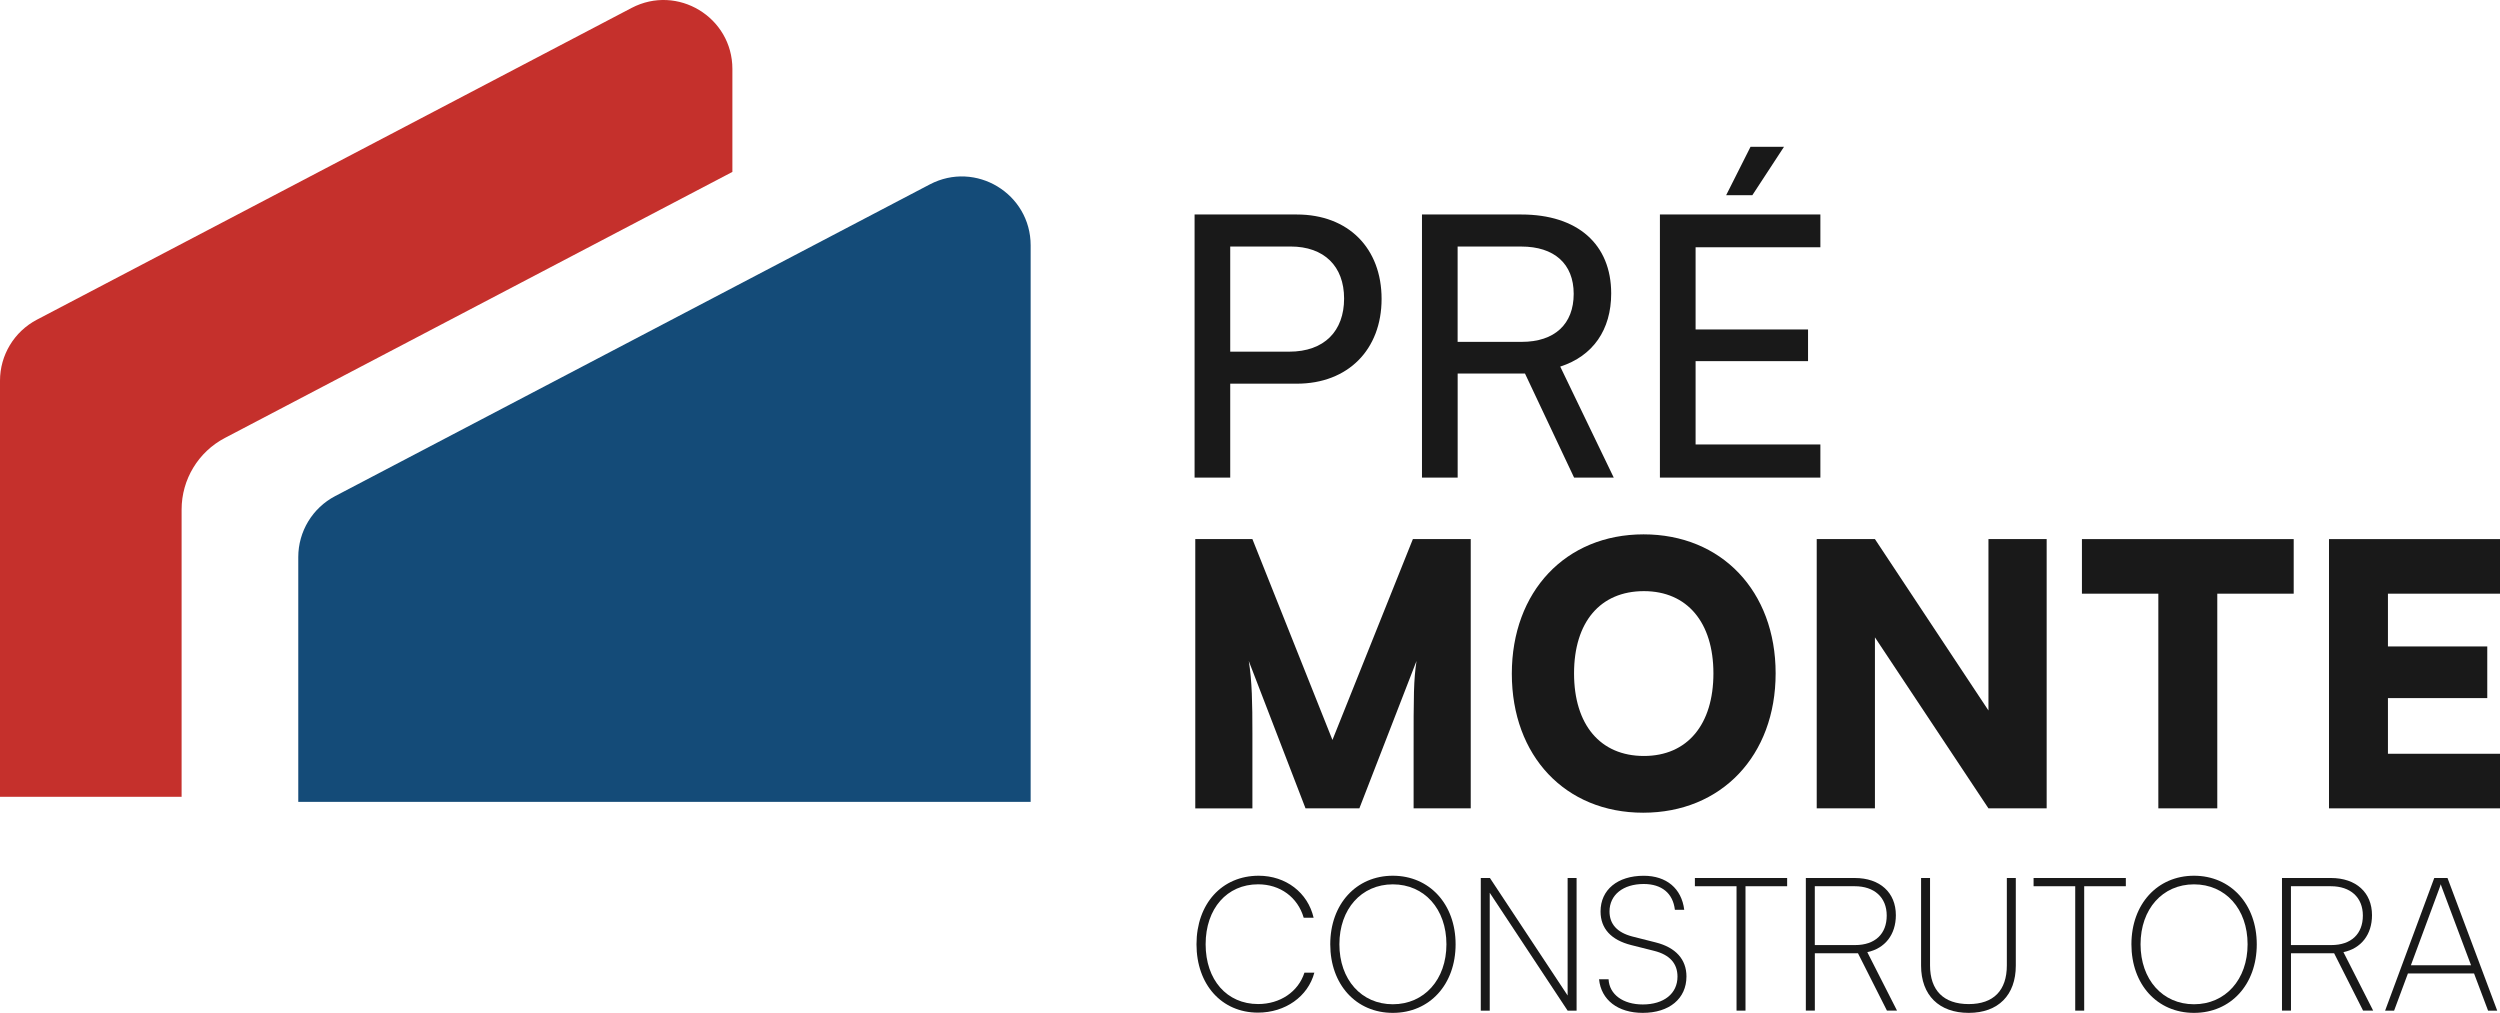
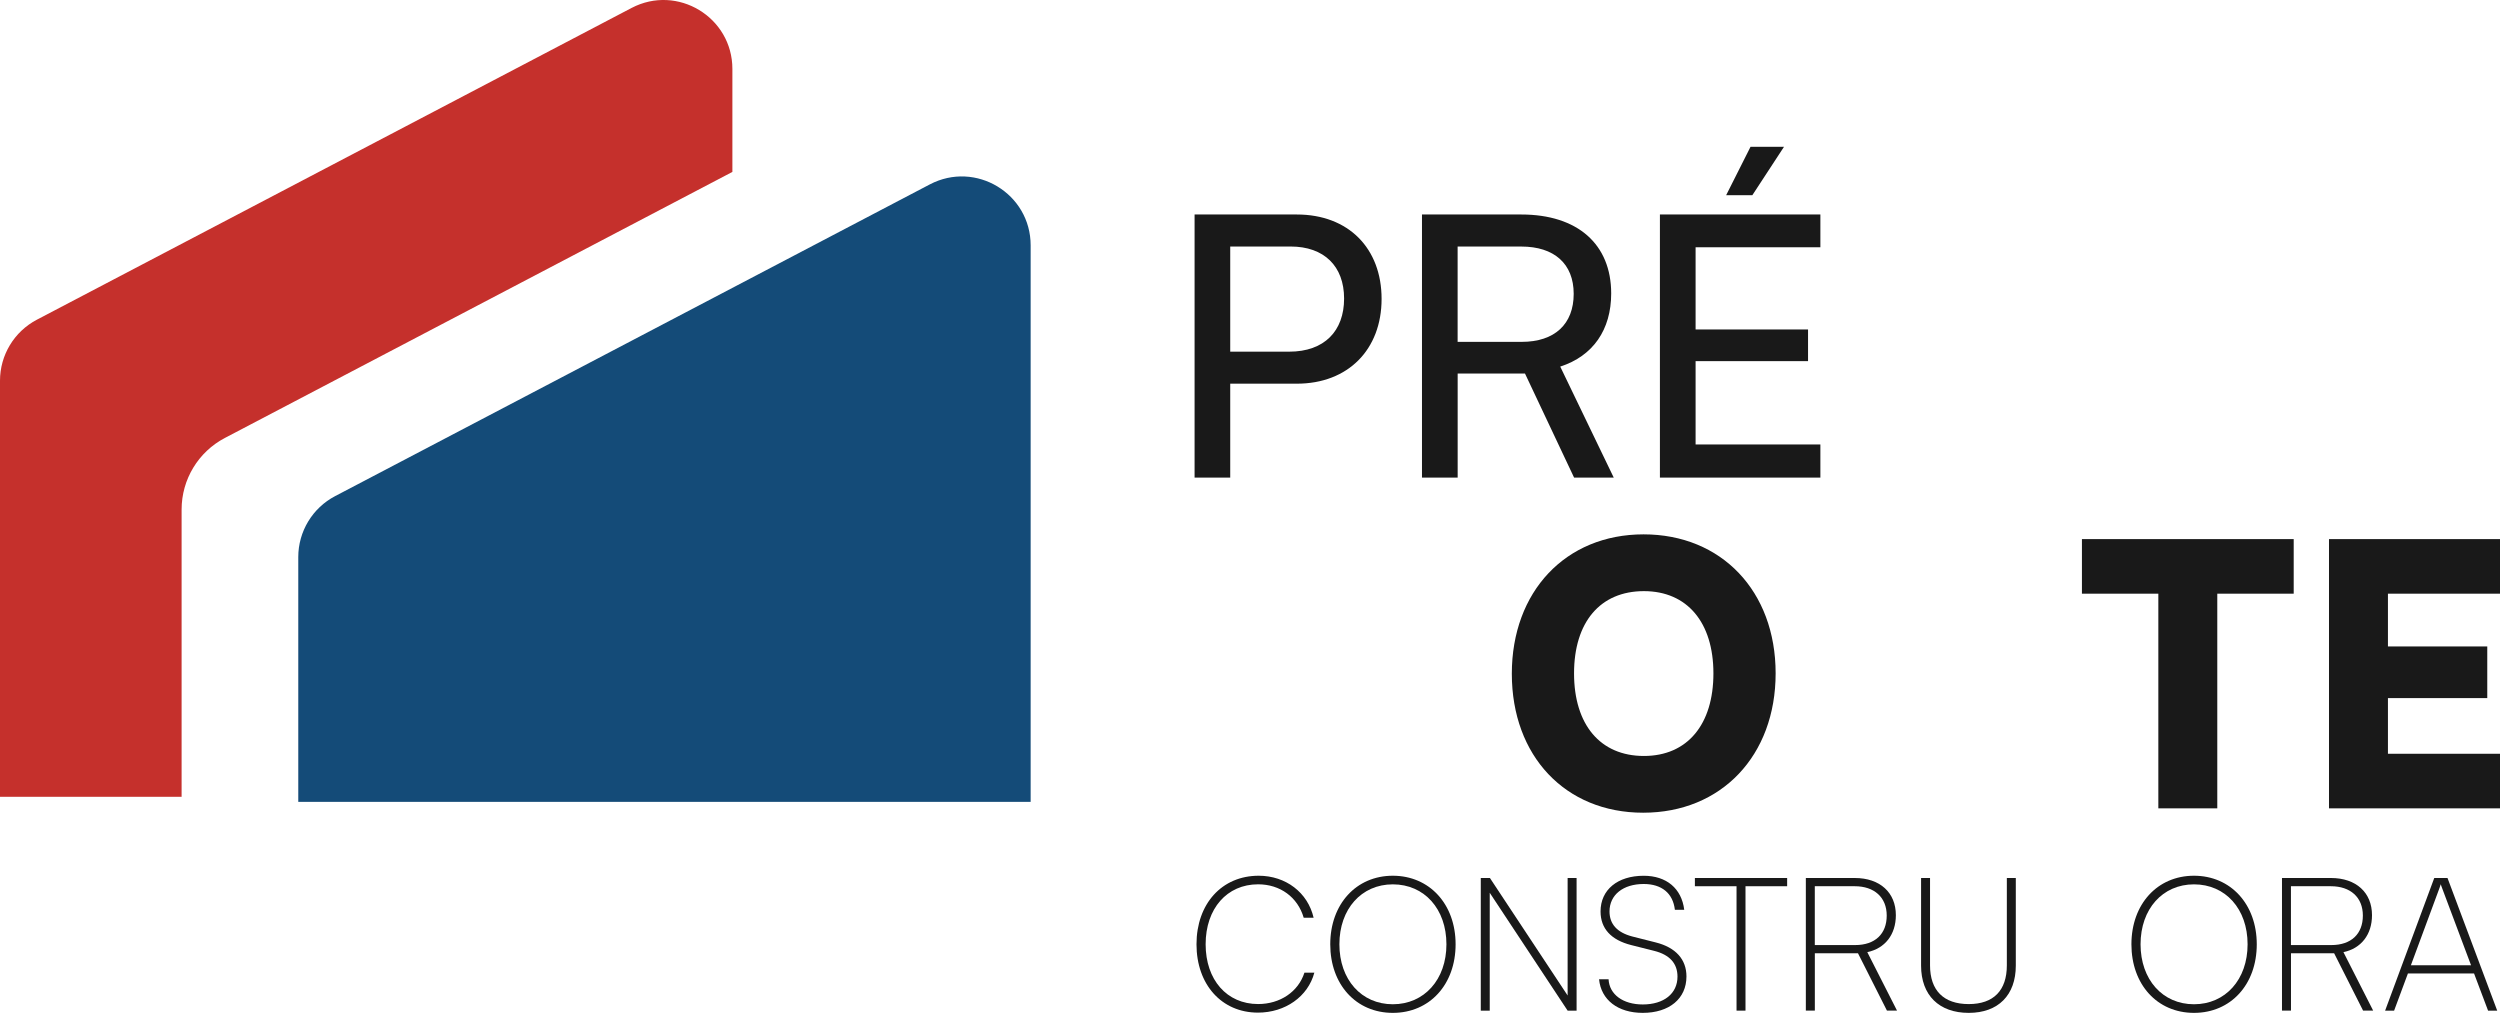
<svg xmlns="http://www.w3.org/2000/svg" id="Camada_2" data-name="Camada 2" viewBox="0 0 716.8 290.41">
  <g id="Camada_1-2" data-name="Camada 1">
    <g>
      <g>
-         <path d="m342.71,231.77v-77.2h16.38l22.95,57.59,23.06-57.59h16.59v77.2h-16.38v-16.17c0-16.69,0-20.34.83-26.08l-16.38,42.25h-15.44l-16.27-42.25c.94,5.74,1.04,12.21,1.04,20.66v21.6h-16.38Z" fill="#191919" />
        <path d="m471.13,233.02c-22.33,0-37.66-16.28-37.66-39.85s15.44-39.96,37.77-39.96,37.87,16.27,37.87,39.85-15.54,39.96-37.97,39.96Zm.21-63.53c-12.52,0-20.03,8.87-20.03,23.58s7.51,23.68,20.03,23.68,19.93-9.08,19.93-23.68-7.51-23.58-19.93-23.58Z" fill="#191919" />
-         <path d="m520.89,231.77v-77.2h16.69l32.55,49.14v-49.14h16.69v77.2h-16.69l-32.55-49.03v49.03h-16.69Z" fill="#191919" />
        <path d="m596.93,154.57h60.72v15.65h-21.91v61.55h-16.9v-61.55h-21.91v-15.65Z" fill="#191919" />
        <path d="m667.77,231.77v-77.2h49.03v15.65h-32.13v15.13h28.48v14.81h-28.48v15.96h32.13v15.65h-49.03Z" fill="#191919" />
      </g>
      <g>
        <path d="m343.06,270.75c0-11.62,7.28-19.66,17.83-19.66,7.77,0,14.09,4.82,15.75,12.05h-2.84c-1.71-5.89-6.75-9.59-13.07-9.59-8.94,0-15.05,6.96-15.05,17.19s6.11,17.14,15.05,17.14c6.32,0,11.52-3.53,13.28-9h2.84c-1.82,6.86-8.35,11.46-16.17,11.46-10.39,0-17.62-8.03-17.62-19.6Z" fill="#191919" />
        <path d="m399.35,290.41c-10.55,0-17.94-8.14-17.94-19.66s7.44-19.66,17.94-19.66,18,8.14,18,19.66-7.44,19.66-18,19.66Zm0-36.85c-9,0-15.32,7.07-15.32,17.19s6.32,17.19,15.32,17.19,15.37-7.07,15.37-17.19-6.32-17.19-15.37-17.19Z" fill="#191919" />
        <path d="m424.57,289.77v-38.03h2.62l22.28,33.69v-33.69h2.57v38.03h-2.57l-22.33-33.79v33.79h-2.57Z" fill="#191919" />
        <path d="m471.28,251.1c6.53,0,10.87,3.64,11.62,9.75h-2.68c-.54-4.71-3.75-7.39-8.94-7.39-5.89,0-9.8,3.11-9.8,7.87,0,3.64,2.2,6.05,6.53,7.18l6.75,1.71c5.73,1.45,8.78,4.88,8.78,9.75,0,6.37-4.93,10.44-12.53,10.44-7.12,0-11.94-3.7-12.53-9.64h2.73c.21,4.34,4.12,7.23,9.8,7.23,6.05,0,9.96-3.11,9.96-7.98,0-3.75-2.2-6.27-6.69-7.39l-6.59-1.66c-5.73-1.45-8.78-4.71-8.78-9.64,0-6.21,4.87-10.23,12.37-10.23Z" fill="#191919" />
        <path d="m485.95,251.74h26.46v2.36h-11.94v35.67h-2.57v-35.67h-11.94v-2.36Z" fill="#191919" />
        <path d="m517.77,289.77v-38.03h14.03c7.23,0,11.78,4.18,11.78,10.66,0,5.57-3.11,9.53-8.19,10.6l8.52,16.76h-2.89l-8.3-16.44h-12.37v16.44h-2.57Zm2.57-18.8h11.57c5.73,0,9.05-3.21,9.05-8.46s-3.59-8.41-9.16-8.41h-11.46v16.87Z" fill="#191919" />
        <path d="m550.81,251.74h2.57v25.06c0,7.18,3.91,11.09,11.09,11.09s10.93-3.96,10.93-11.09v-25.06h2.57v25.12c0,8.46-5.03,13.55-13.5,13.55s-13.66-5.03-13.66-13.55v-25.12Z" fill="#191919" />
-         <path d="m583.06,251.74h26.46v2.36h-11.94v35.67h-2.57v-35.67h-11.94v-2.36Z" fill="#191919" />
        <path d="m629.06,290.41c-10.55,0-17.94-8.14-17.94-19.66s7.44-19.66,17.94-19.66,18,8.14,18,19.66-7.44,19.66-18,19.66Zm0-36.85c-9,0-15.32,7.07-15.32,17.19s6.32,17.19,15.32,17.19,15.37-7.07,15.37-17.19-6.32-17.19-15.37-17.19Z" fill="#191919" />
        <path d="m654.29,289.77v-38.03h14.03c7.23,0,11.78,4.18,11.78,10.66,0,5.57-3.11,9.53-8.19,10.6l8.52,16.76h-2.89l-8.3-16.44h-12.37v16.44h-2.57Zm2.57-18.8h11.57c5.73,0,9.05-3.21,9.05-8.46s-3.59-8.41-9.16-8.41h-11.46v16.87Z" fill="#191919" />
        <path d="m683.86,289.77l14.09-38.03h3.8l14.25,38.03h-2.62l-4.02-10.66h-18.96l-3.96,10.66h-2.57Zm7.39-13.01h17.25l-8.36-22.28c-.11-.32-.27-.7-.32-.96-.05.21-.21.7-.32.96l-8.25,22.28Z" fill="#191919" />
      </g>
      <g>
        <path d="m64.48,125.57L209.99,49.29v-29.52c0-14.84-15.76-24.38-28.91-17.49L10.58,91.66c-6.5,3.41-10.58,10.14-10.58,17.49v119.3h52.07v-82.36c0-8.62,4.78-16.52,12.41-20.52Z" fill="#c5302c" />
        <path d="m85.52,229.92v-70.19c0-7.34,4.07-14.08,10.58-17.49l170.5-89.37c13.15-6.89,28.91,2.64,28.91,17.49v159.56H85.52Z" fill="#144b78" />
      </g>
      <g>
        <path d="m352.73,110.01v26.92h-10.22V61.5h29.31c14.81,0,24.31,9.7,24.31,24.2s-9.6,24.31-24.31,24.31h-19.09Zm0-39.33v30.15h16.9c10.12,0,15.75-5.95,15.75-15.23s-5.74-14.92-15.34-14.92h-17.32Z" fill="#191919" />
        <path d="m407.71,136.93V61.5h28.48c16.17,0,25.77,8.55,25.77,22.64,0,10.43-5.22,17.94-14.61,20.97l15.34,31.82h-11.37l-14.08-29.84h-19.3v29.84h-10.22Zm10.22-38.91h18.36c9.49,0,14.92-5.11,14.92-13.77s-5.63-13.56-15.02-13.56h-18.26v27.33Z" fill="#191919" />
-         <path d="m475.93,136.93V61.5h46.01v9.39h-35.78v23.58h32.24v9.08h-32.24v23.89h35.78v9.49h-46.01Zm26.5-80.96h-7.51l6.99-13.88h9.6l-9.08,13.88Z" fill="#191919" />
+         <path d="m475.93,136.93V61.5h46.01v9.39h-35.78v23.58h32.24v9.08h-32.24v23.89h35.78v9.49h-46.01m26.5-80.96h-7.51l6.99-13.88h9.6l-9.08,13.88Z" fill="#191919" />
      </g>
    </g>
  </g>
</svg>